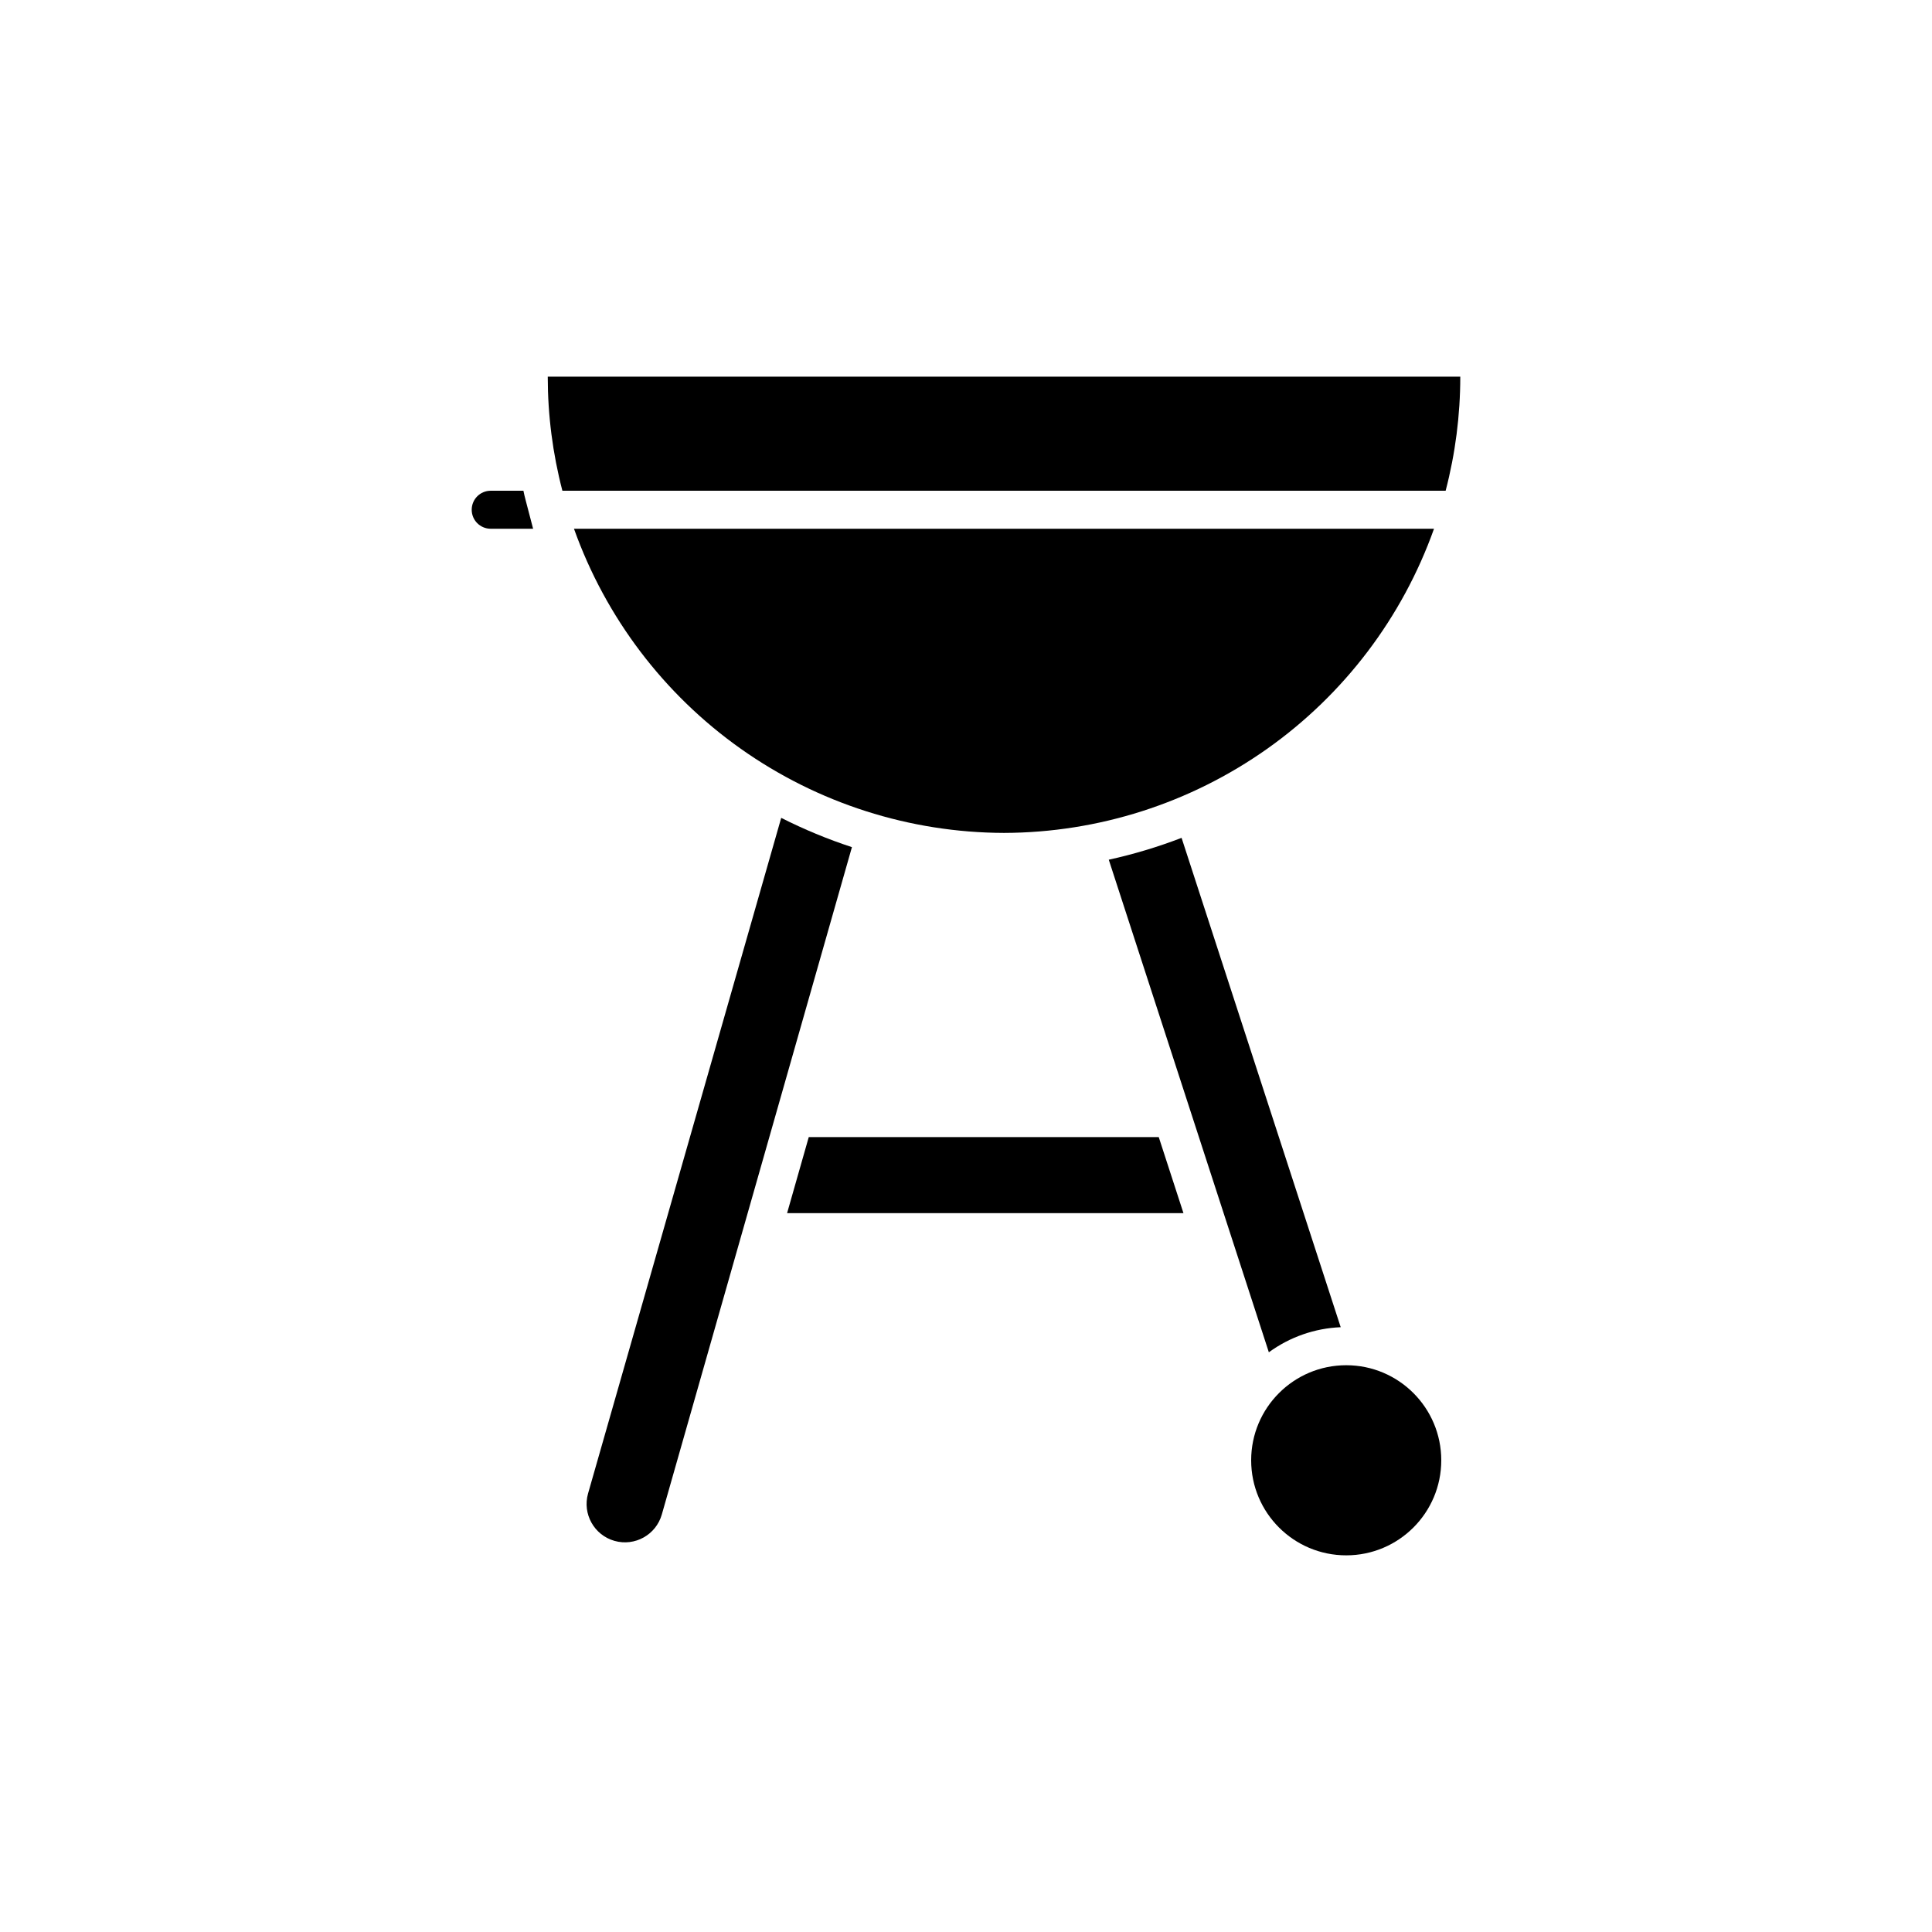
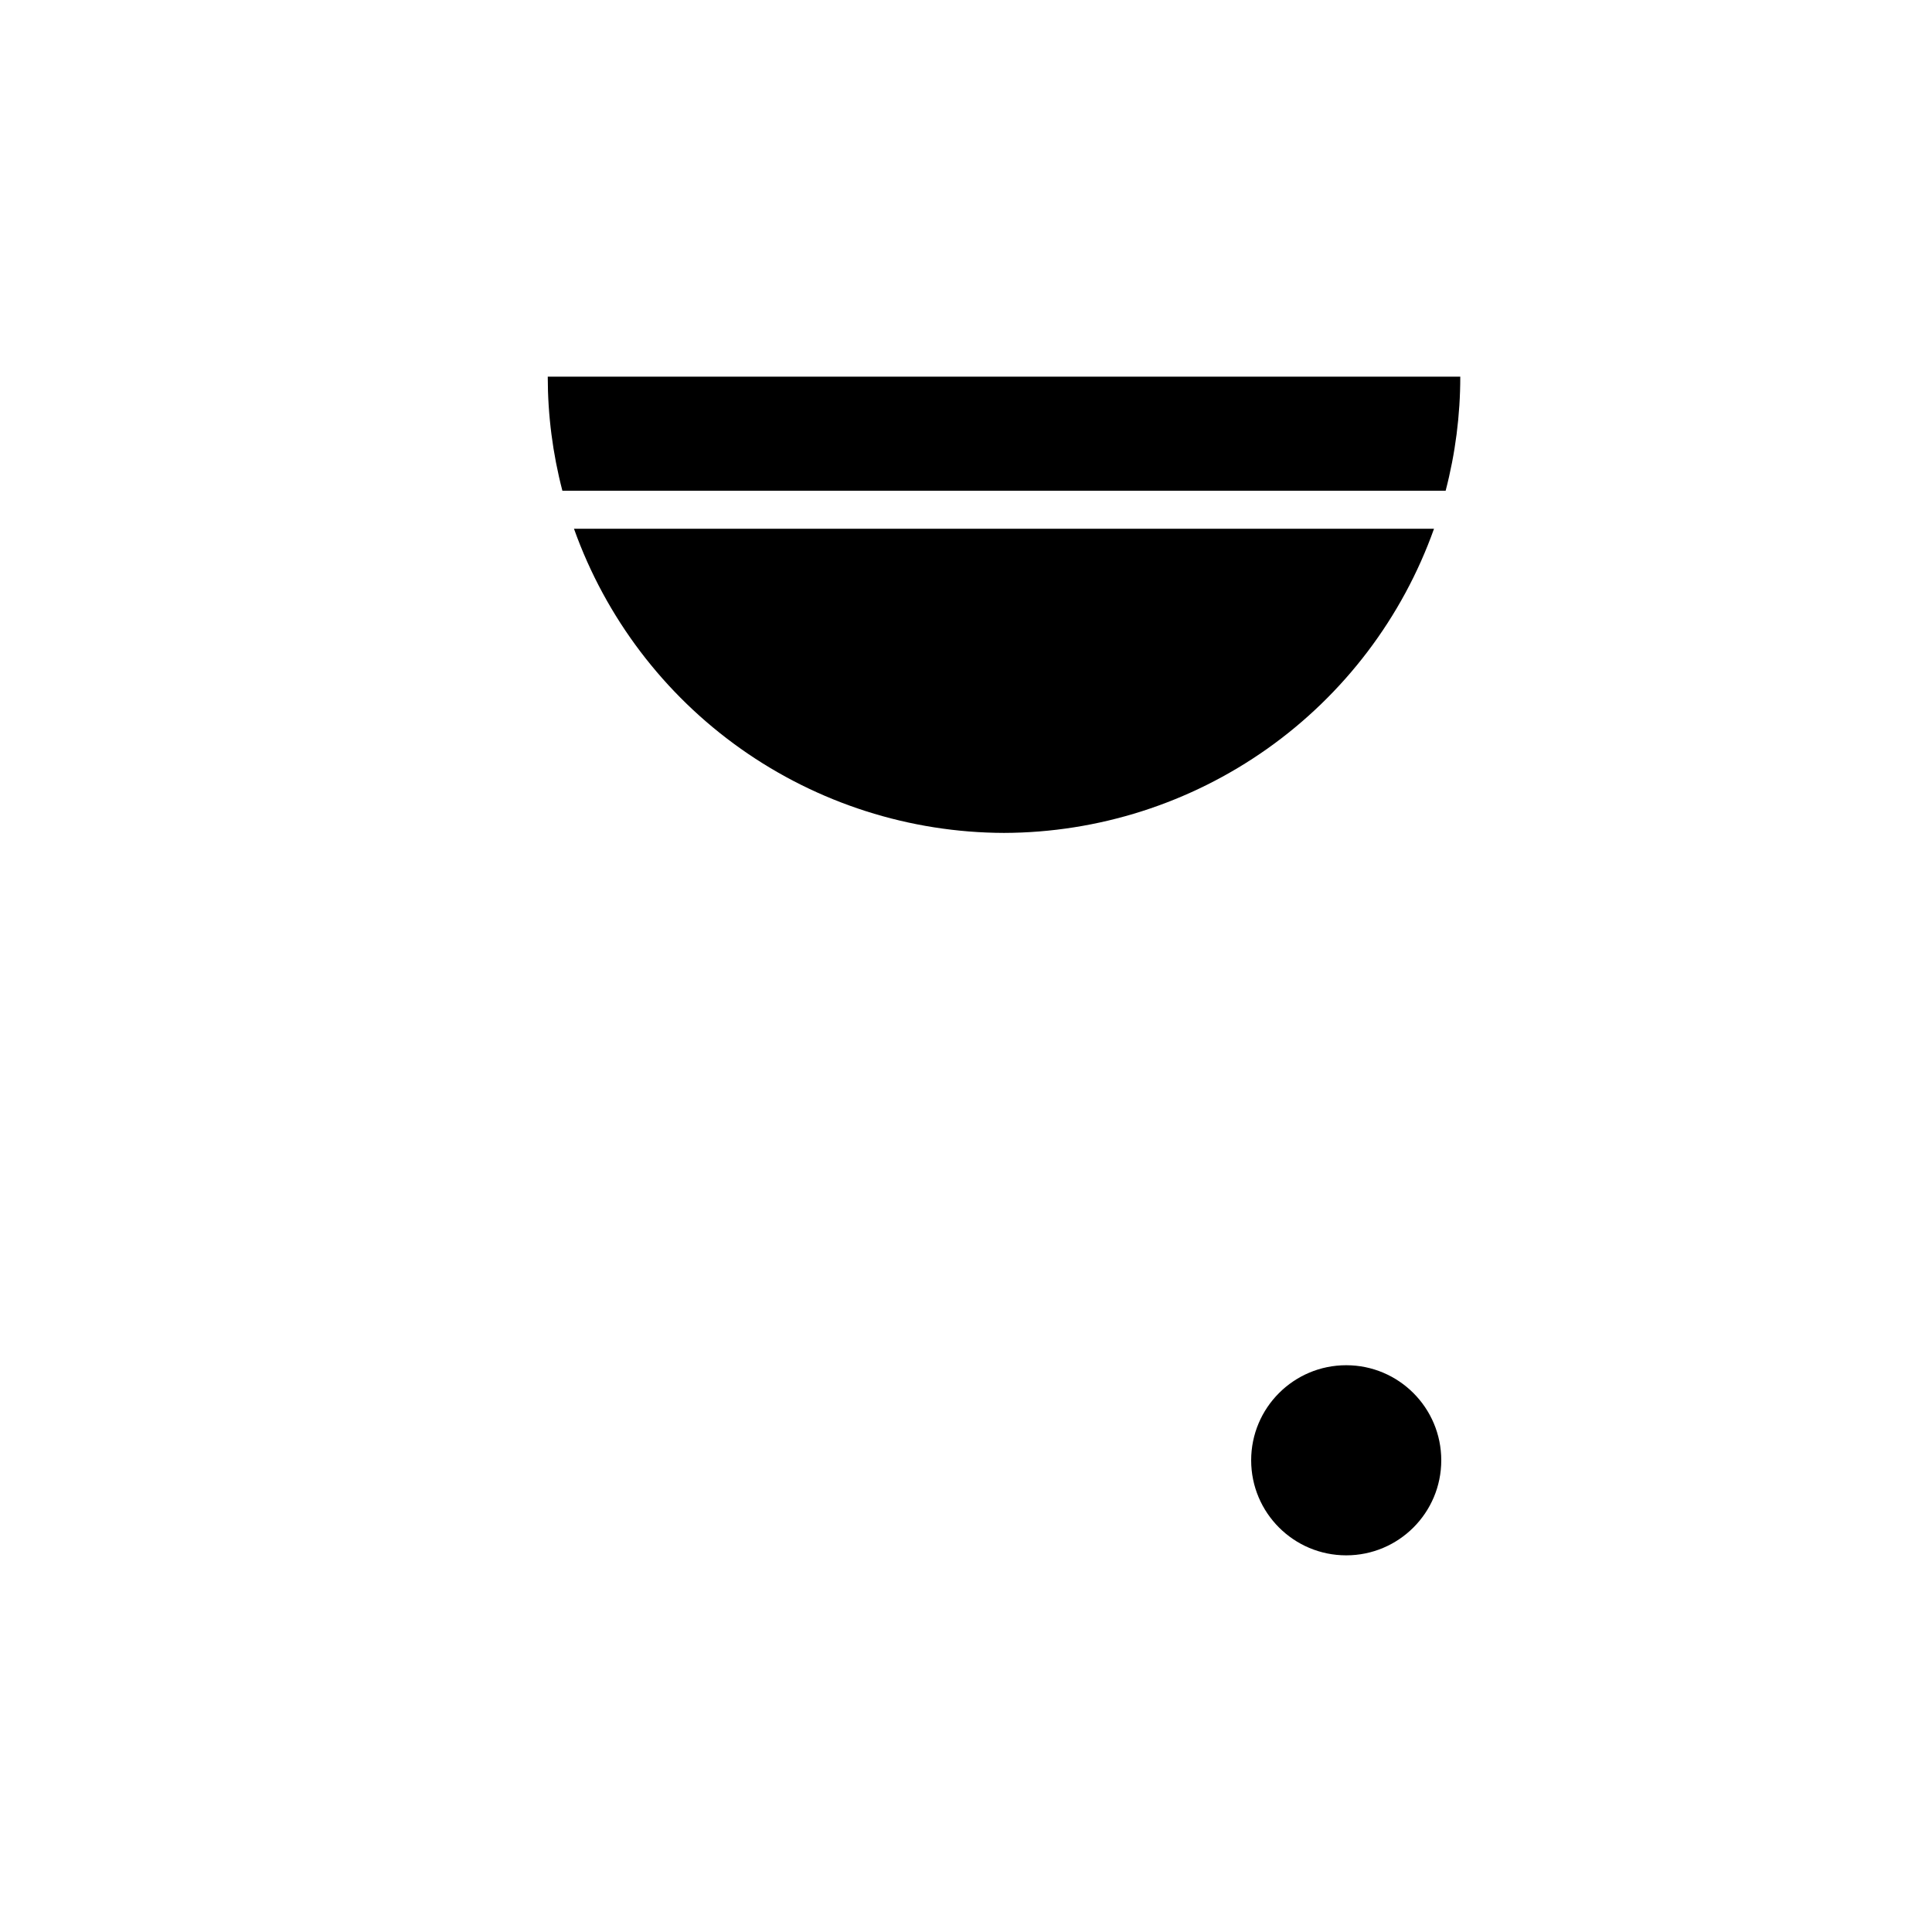
<svg xmlns="http://www.w3.org/2000/svg" fill="#000000" width="800px" height="800px" version="1.1" viewBox="144 144 512 512">
  <g>
-     <path d="m299.84 539.8c-1.527 5.398 1.605 11.016 7.004 12.547s11.016-1.605 12.547-7.004l50.379-176.84c-6.434-2.109-12.699-4.703-18.742-7.762z" />
-     <path d="m358.33 445.34-5.742 20.152h105.04l-6.547-20.152z" />
-     <path d="m457.13 366.04c-6.273 2.414-12.727 4.352-19.293 5.793l42.422 130.54h-0.004c5.551-4.055 12.18-6.367 19.047-6.648z" />
    <path d="m525.95 530.99c0 13.914-11.277 25.191-25.188 25.191-13.914 0-25.191-11.277-25.191-25.191 0-13.91 11.277-25.191 25.191-25.191 13.91 0 25.188 11.281 25.188 25.191" />
    <path d="m410.07 364.73c24.984-0.07 49.332-7.856 69.73-22.281 20.395-14.426 35.844-34.797 44.23-58.328h-227.92c8.391 23.531 23.836 43.902 44.23 58.328 20.398 14.426 44.75 22.211 69.73 22.281z" />
    <path d="m530.99 243.82h-241.83c0 10.203 1.305 20.359 3.879 30.23h234.07c2.574-9.871 3.879-20.027 3.879-30.23z" />
-     <path d="m282.71 274.05h-8.664c-2.785 0-5.039 2.254-5.039 5.039 0 2.781 2.254 5.035 5.039 5.035h11.234l-1.965-7.508c-0.254-0.855-0.402-1.711-0.605-2.566z" />
  </g>
</svg>